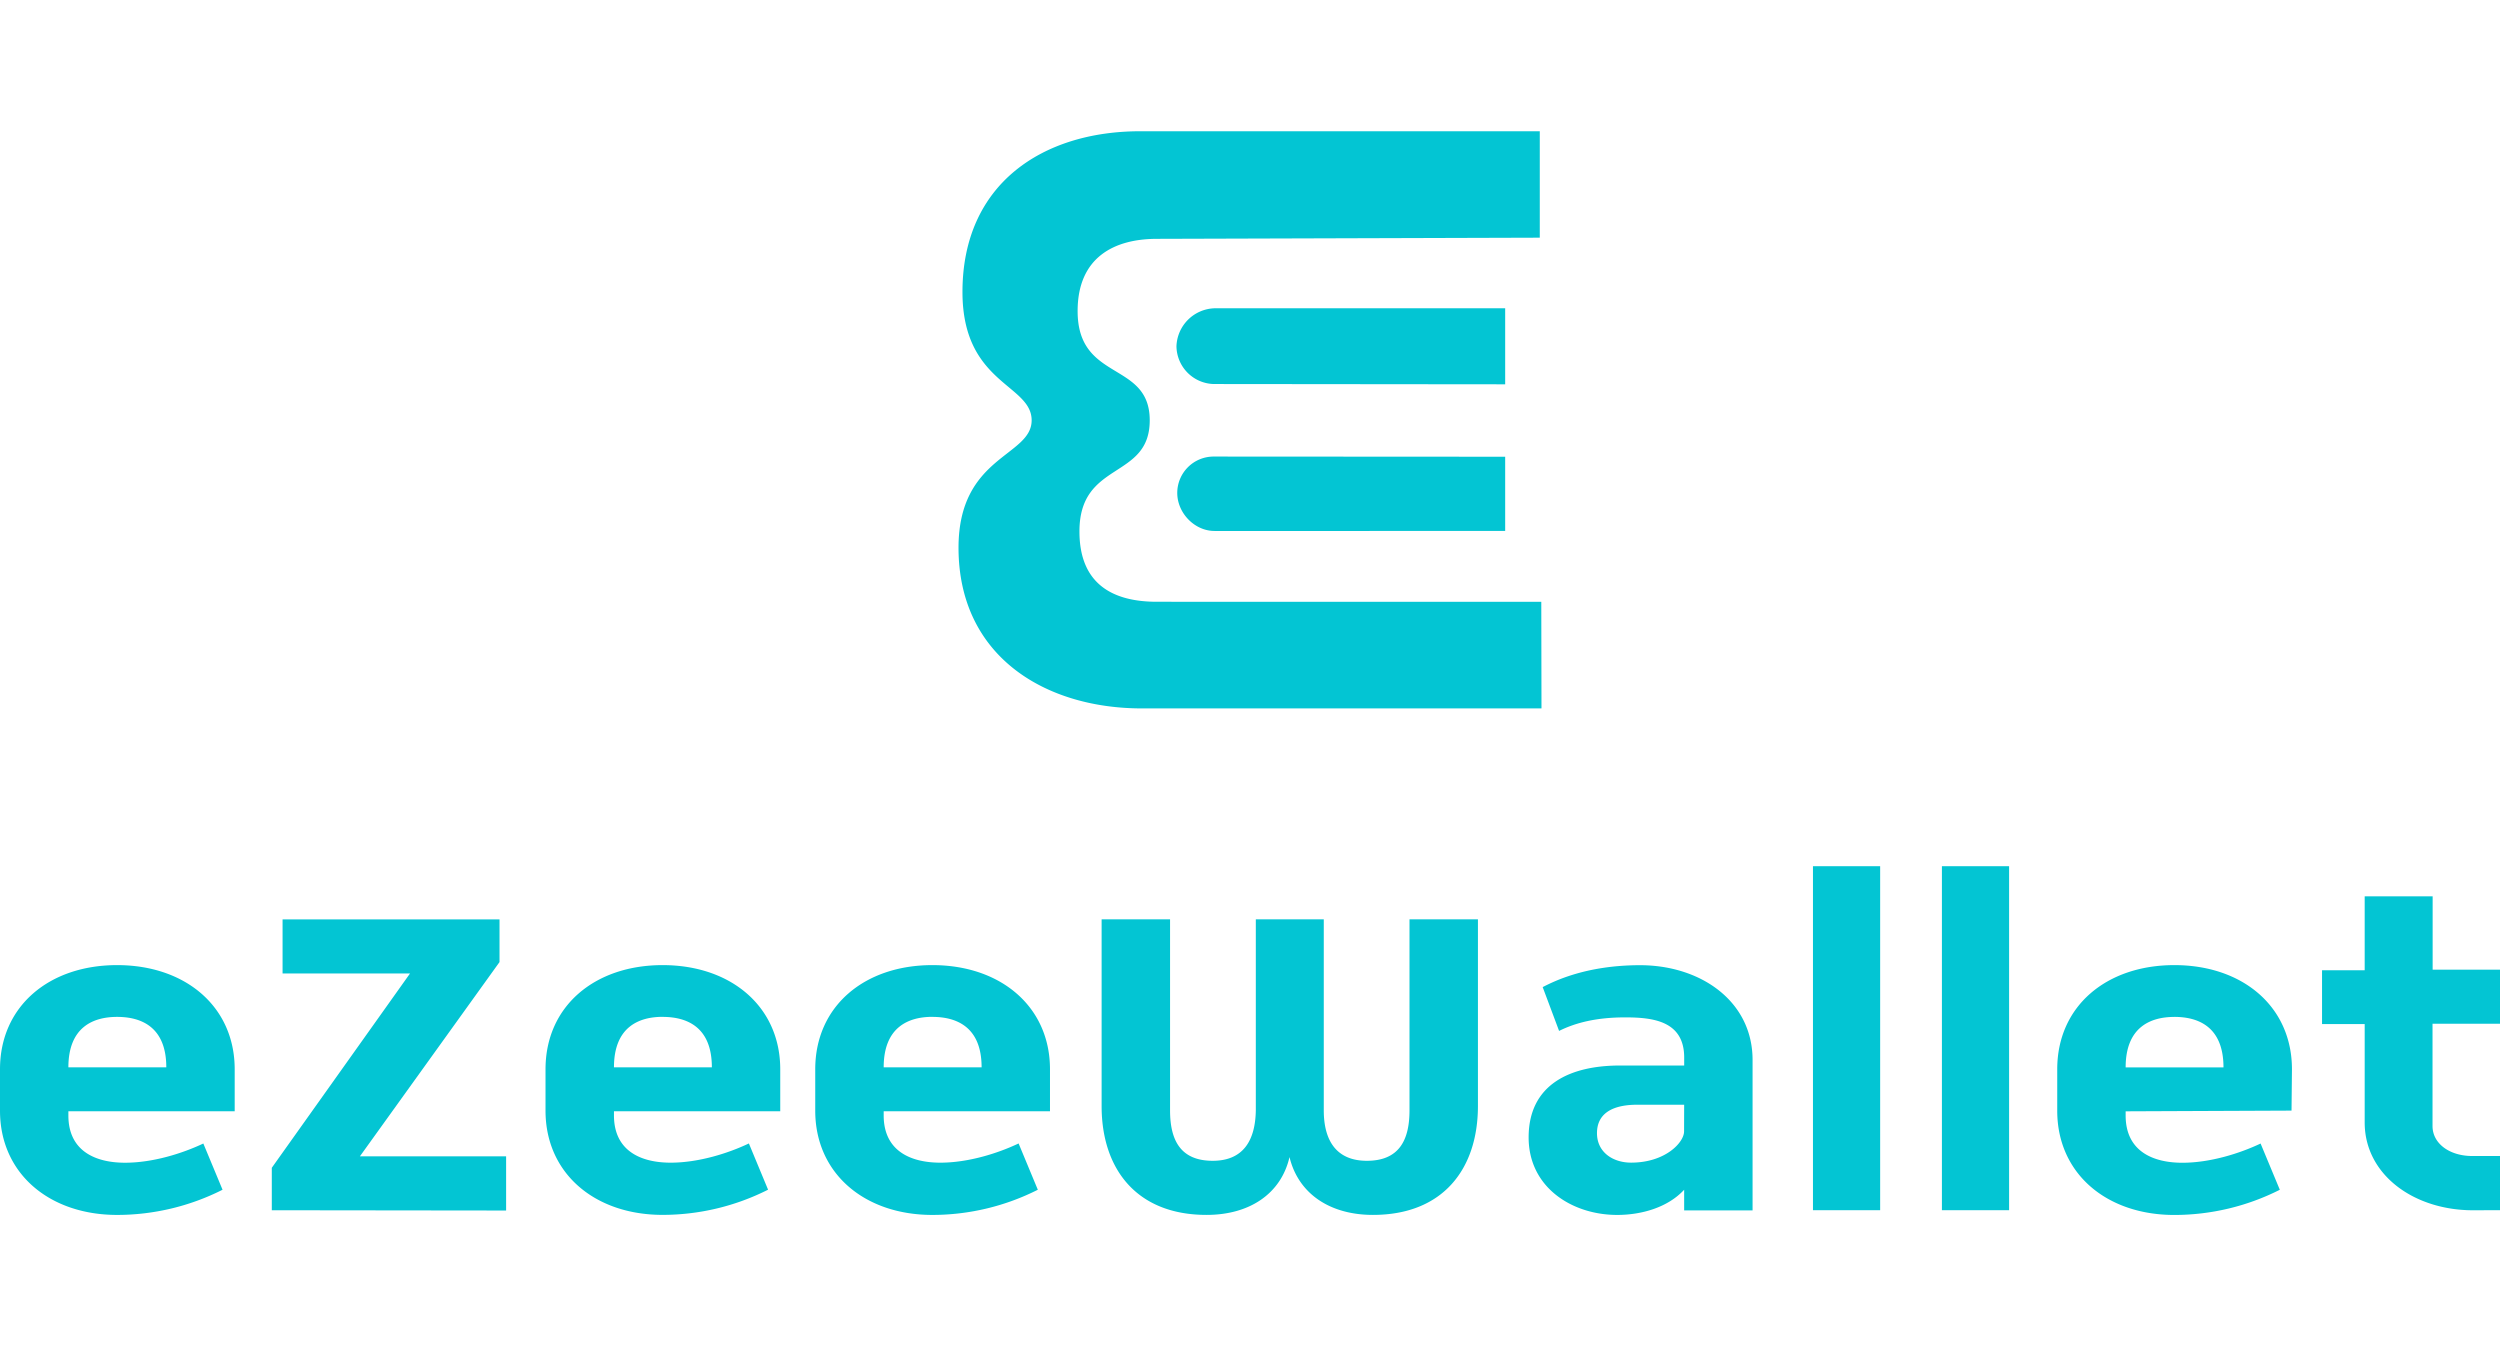
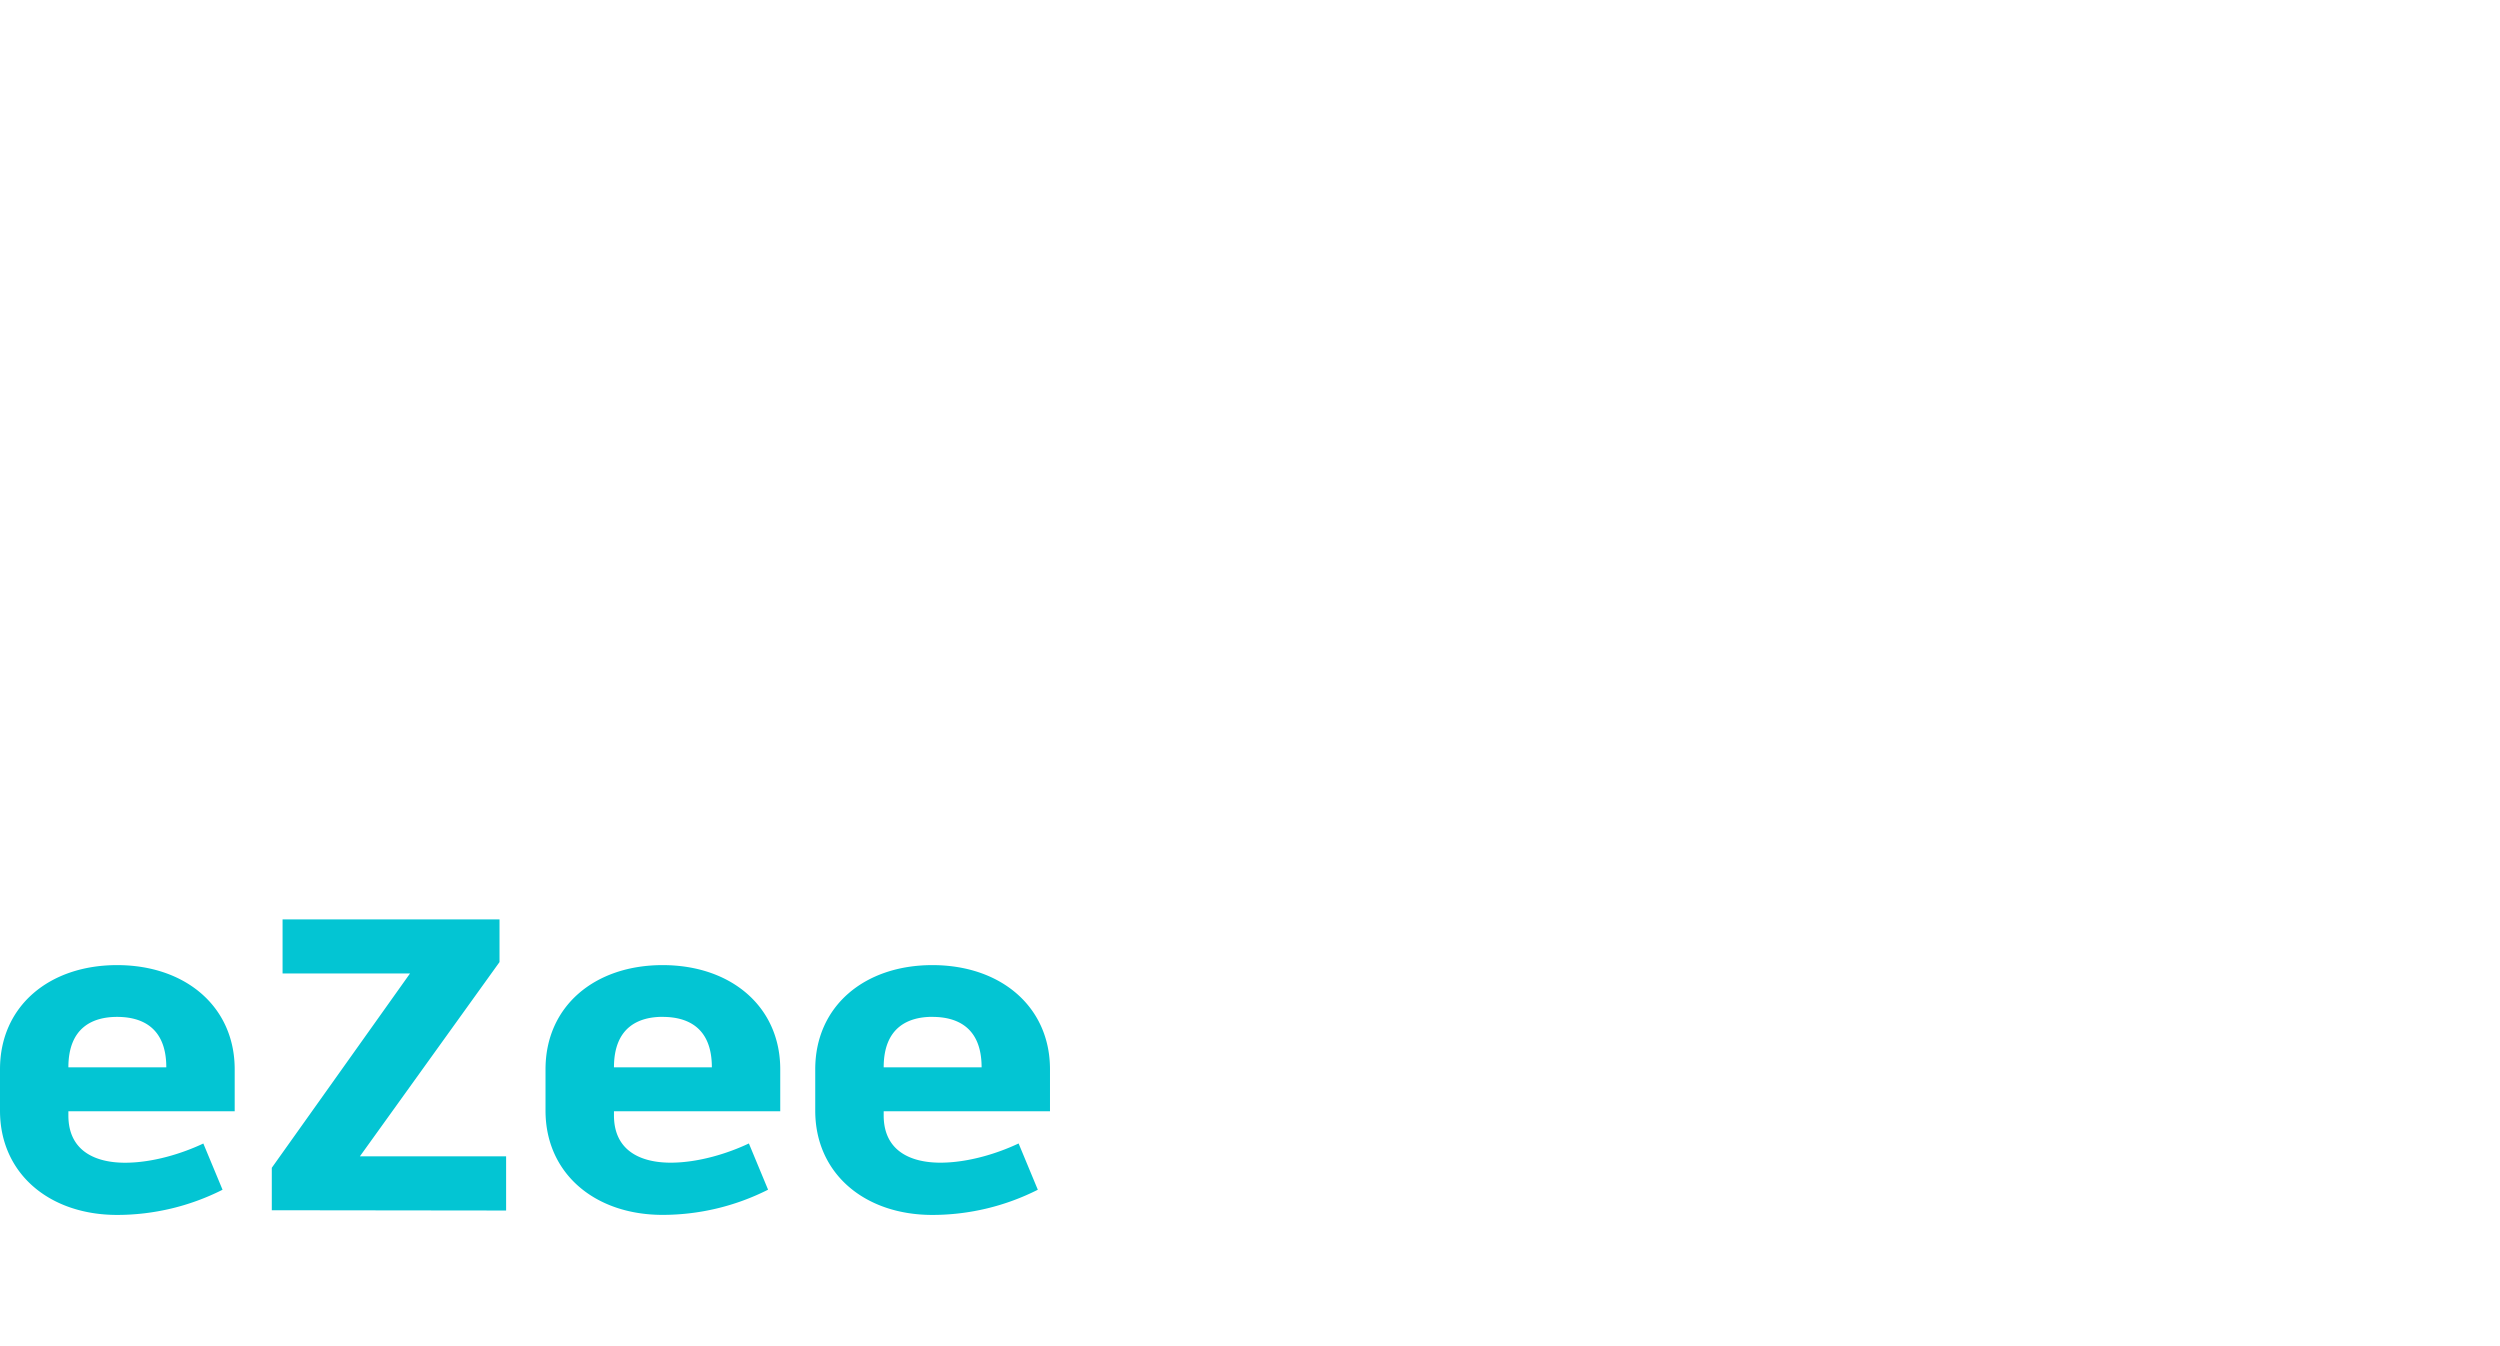
<svg xmlns="http://www.w3.org/2000/svg" viewBox="0 0 879.25 381.12" width="65" height="35">
  <defs>
    <style>.cls-1{fill:#03c5d3;}</style>
  </defs>
  <title>eZeeWallet 2</title>
  <g id="Слой_2" data-name="Слой 2">
    <g id="Слой_1-2" data-name="Слой 1">
-       <path class="cls-1" d="M482.86,381.12c-15,0-26.21-7.36-29.34-20.34-3,13-14.17,20.34-29.17,20.34-24.7,0-36.91-16.24-36.91-38.26V277.16h24.07v67.18c0,10.66,3.78,17.75,15,17.75,10.71,0,15-7.09,15.16-17.75V277.16h23.9v67.18c0,10.66,4.45,17.75,15.15,17.75,11.22,0,15-7.09,15-17.75V277.16h24.07v65.71C519.77,364.89,507.57,381.12,482.86,381.12Zm109.46-1.62v-7.23c-5.77,6.25-15,8.86-23.57,8.86-15.82,0-31.13-9.66-31.13-27.26,0-18.71,14.66-25.29,32.14-25.29h22.57v-2.8c0-12.82-10.87-14.13-20.77-14.13s-17.3,1.81-23.23,4.76L542.56,301c4.12-2.11,15.32-7.7,34.27-7.7,21.09,0,39.55,12.49,39.55,33.35v52.89H592.32Zm0-37.13H575.84c-9.07,0-14.18,3.28-14.18,10s5.61,10.37,12,10.37c12,0,18.63-7.08,18.63-11Zm45.3,37.1v-121h23.63v121Zm45.35,0v-121H706.6v121Zm64.62-34.78v1.48c0,12.65,9.73,16.61,19.94,16.61,9.88,0,20.25-3.32,27.52-6.76l6.76,16.26a82.29,82.29,0,0,1-37.09,8.86c-23.89,0-41.19-14.61-41.19-36.64V329.9c0-22.19,17.3-36.63,41.19-36.63,24.06,0,41.36,14.61,41.36,36.63l-.15,14.54Zm17.13-33.2c-8.23,0-17.13,3.45-17.13,17.75H782C782,314.93,773.13,311.48,764.72,311.48Zm105,68c-20.75,0-38.06-12.49-38.06-30.88V314h-15V295.07h15v-26h23.9v25.81h23.73v19H855.52v36c0,6.09,5.91,10.53,14,10.53h9.73v19.05Z" />
      <path class="cls-1" d="M24.05,344.68v1.48c0,12.65,9.72,16.61,19.92,16.61,9.9,0,20.27-3.32,27.54-6.76l6.76,16.26a82.33,82.33,0,0,1-37.09,8.86C17.3,381.12,0,366.52,0,344.48V329.9c0-22.19,17.29-36.63,41.18-36.63,24.05,0,41.36,14.61,41.36,36.63v14.78Zm17.13-33.2c-8.24,0-17.13,3.45-17.13,17.75H58.49C58.49,314.93,49.59,311.48,41.18,311.48Zm54.41,68V364.55l48.62-68.35H99.38v-19h76.3v15l-49.11,68.33H178v19.05Zm120.34-34.82v1.48c0,12.65,9.72,16.61,19.93,16.61,9.88,0,20.27-3.32,27.52-6.76l6.75,16.26a82.26,82.26,0,0,1-37.08,8.86c-23.9,0-41.19-14.61-41.19-36.64V329.9c0-22.19,17.29-36.63,41.19-36.63,24.06,0,41.36,14.61,41.36,36.63v14.78Zm17.13-33.2c-8.24,0-17.13,3.45-17.13,17.75h34.43C250.37,314.93,241.47,311.48,233.06,311.48Zm77.73,33.2v1.48c0,12.65,9.72,16.61,19.93,16.61,9.88,0,20.27-3.32,27.52-6.76L365,372.27a82.29,82.29,0,0,1-37.08,8.86c-23.9,0-41.2-14.61-41.2-36.64V329.9c0-22.19,17.3-36.63,41.2-36.63,24.05,0,41.36,14.61,41.36,36.63v14.78Zm17.14-33.2c-8.24,0-17.14,3.45-17.14,17.75h34.44C345.23,314.93,336.33,311.48,327.93,311.48Z" />
-       <path class="cls-1" d="M529.37,114.47v26.11H427.17c-7.08,0-13.13-6.34-13.13-13.39a12.8,12.8,0,0,1,12.81-12.78ZM427.17,62.26a13.85,13.85,0,0,0-13.41,13.37A13.47,13.47,0,0,0,426.85,88.9l102.52.1V62.26ZM406.84,165.48c-15,0-27.2-5.84-27.2-24.74,0-25,24.72-18.08,24.72-39.07S379,88.28,379,63.25c0-18.9,12.85-25.41,27.88-25.41l134.66-.41V0H401C366.8,0,338.5,18.41,338.5,56.54c0,32.36,24.33,32.36,24.33,45.13s-25.72,12.42-25.72,44.79c0,38.13,30.33,56.53,64.51,56.53H542.14l-.07-37.5Z" />
    </g>
  </g>
</svg>